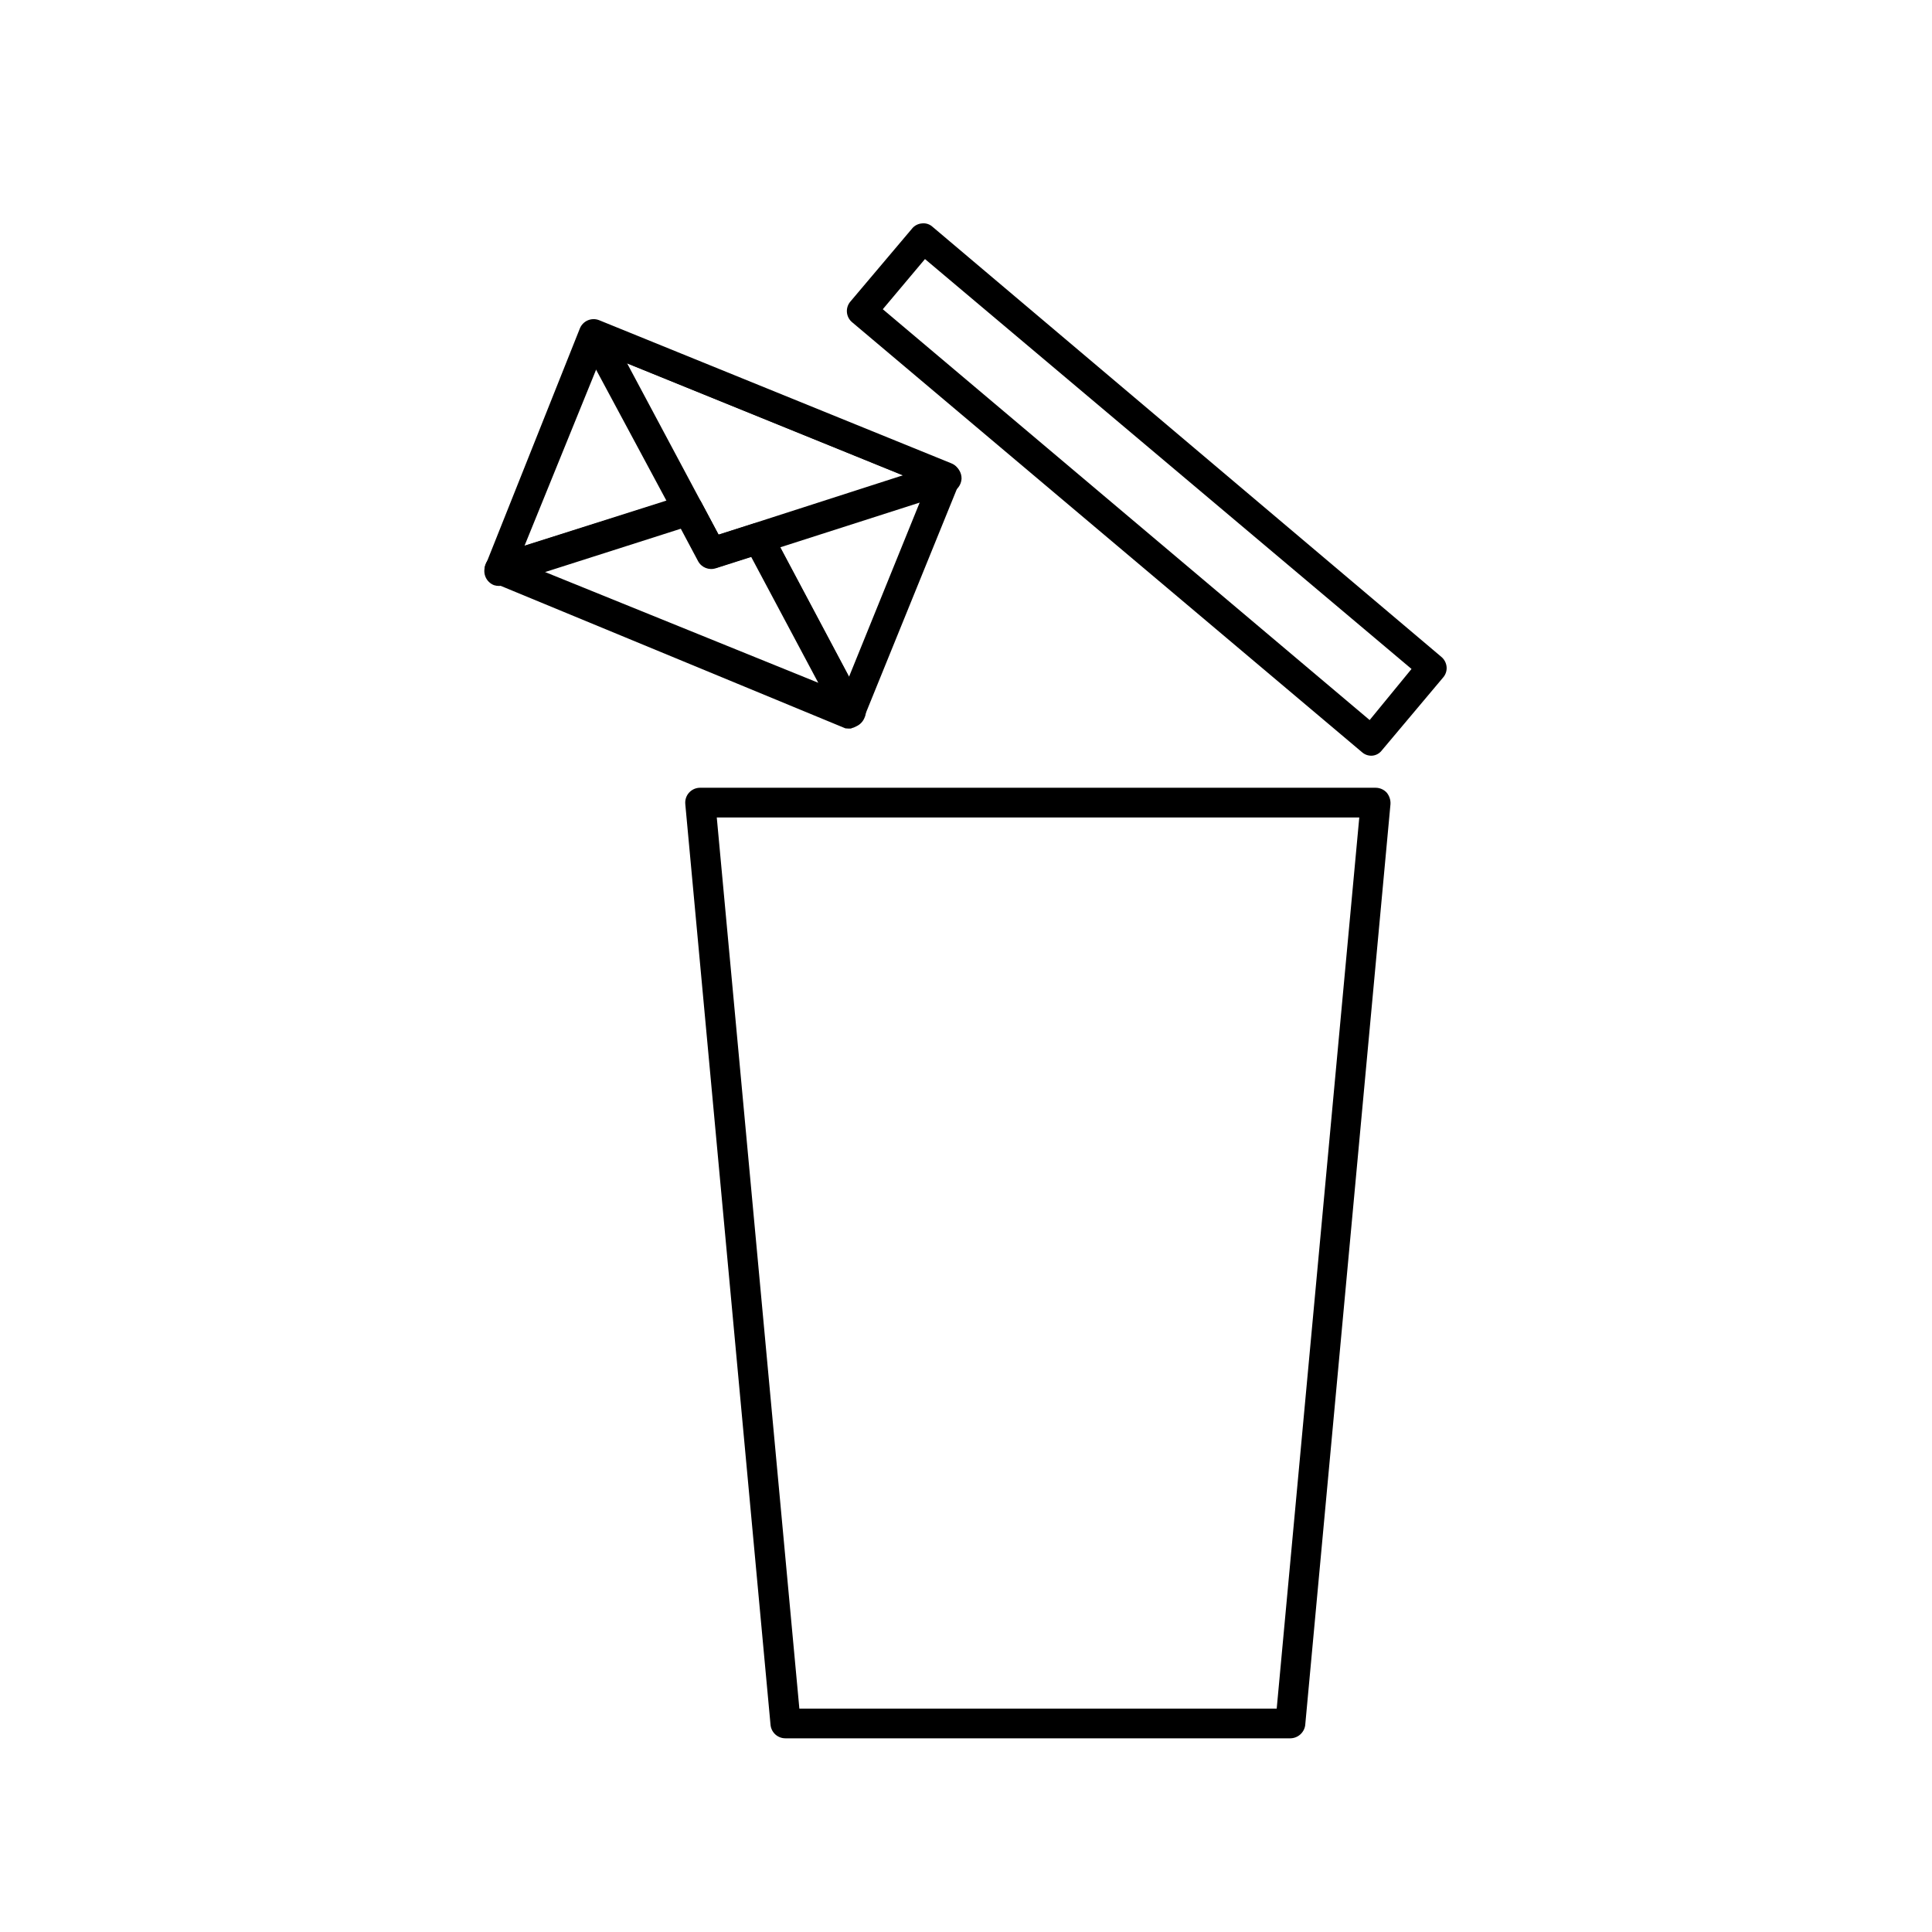
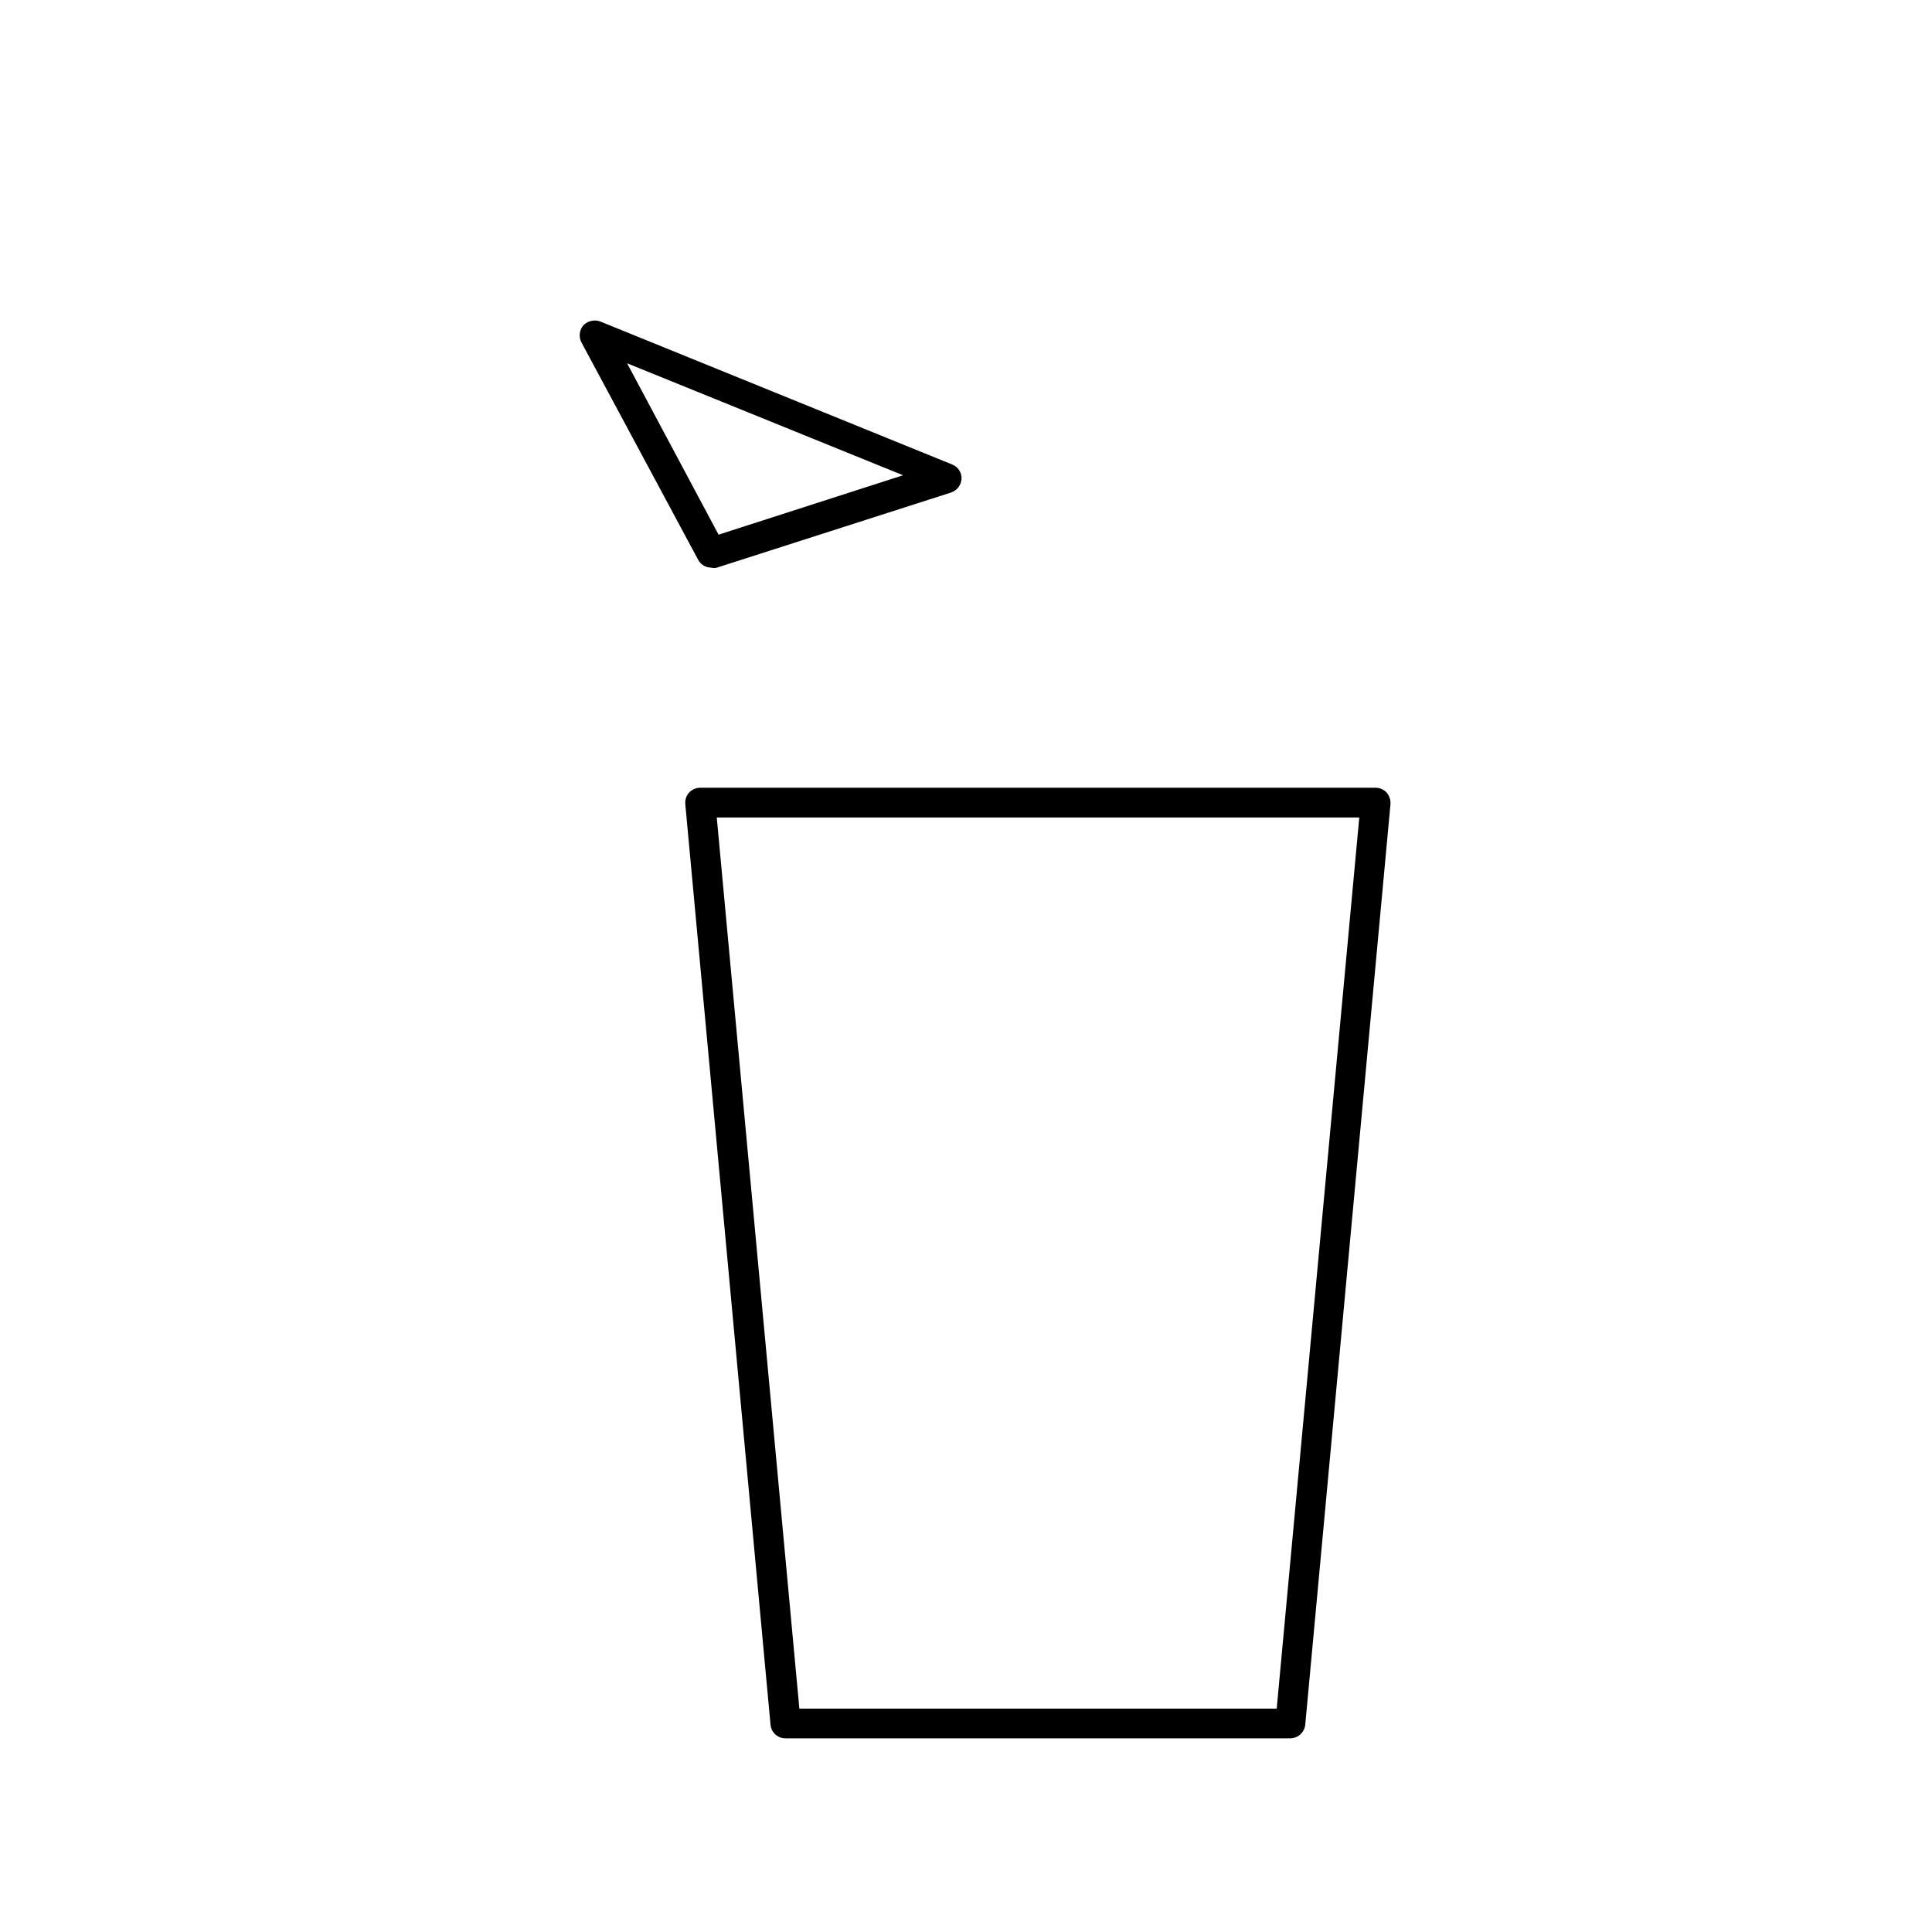
<svg xmlns="http://www.w3.org/2000/svg" fill="#000000" width="800px" height="800px" version="1.1" viewBox="144 144 512 512">
  <g>
-     <path d="m369.61 337.02c-1.469 0.023-2.82-0.805-3.465-2.125l-23.066-43.297-9.367 2.992c-1.824 0.605-3.82-0.191-4.723-1.891l-4.566-8.582-46.84 14.957h0.004c-0.871 0.277-1.809 0.277-2.68 0-2.062-0.805-3.086-3.129-2.281-5.195l25.035-62.816c0.383-0.973 1.141-1.75 2.098-2.164 0.961-0.414 2.047-0.43 3.016-0.043l93.363 37.941v0.004c0.973 0.383 1.742 1.152 2.125 2.125 0.395 0.957 0.395 2.031 0 2.992l-25.27 62.188c-0.555 1.449-1.91 2.438-3.461 2.519zm-24.719-54.477c1.445-0.02 2.785 0.77 3.465 2.047l20.625 38.809 20.625-50.852-85.887-34.875-20.703 50.934 42.117-13.383c1.824-0.609 3.82 0.191 4.723 1.891l4.566 8.582 9.445-2.992c0.328-0.113 0.676-0.164 1.023-0.16z" />
    <path d="m332.46 294.43c-1.461-0.012-2.793-0.828-3.465-2.125l-30.938-57.621c-0.734-1.473-0.516-3.238 0.551-4.488 1.152-1.16 2.867-1.559 4.41-1.023l93.363 37.941c1.523 0.625 2.496 2.133 2.438 3.781-0.102 1.652-1.188 3.082-2.754 3.621l-62.348 19.996v-0.004c-0.418 0.059-0.848 0.031-1.258-0.078zm-22.277-54.16 24.246 45.422 48.887-15.742z" />
-     <path d="m369.54 337.02c-0.496 0.07-1 0.07-1.496 0l-93.129-38.496c-1.539-0.617-2.539-2.117-2.516-3.777 0.102-1.652 1.188-3.082 2.754-3.621l49.988-15.742v-0.004c1.824-0.605 3.82 0.191 4.723 1.891l4.566 8.582 9.445-2.992c1.801-0.602 3.773 0.203 4.644 1.891l24.562 46.207c0.504 1.043 0.504 2.262 0 3.305-0.406 0.98-1.164 1.766-2.129 2.207-0.441 0.25-0.918 0.438-1.414 0.551zm-81.633-41.645 73.211 29.676-18.027-33.852-9.367 2.992-0.004 0.004c-1.824 0.609-3.82-0.191-4.723-1.891l-4.566-8.582z" />
    <path d="m485.96 604.67h-133.82c-2.027 0.008-3.734-1.523-3.938-3.543l-22.594-244.03h0.004c-0.113-1.098 0.242-2.191 0.977-3.016 0.734-0.82 1.777-1.301 2.879-1.316h179.09c1.102 0.004 2.156 0.457 2.91 1.262 0.719 0.855 1.086 1.953 1.023 3.07l-22.594 244.03h0.004c-0.238 2-1.922 3.516-3.938 3.543zm-130.12-7.871h126.5l21.883-236.16-170.27-0.004z" />
-     <path d="m507.45 344.27c-0.93 0.012-1.828-0.324-2.519-0.945l-135.09-113.91c-0.805-0.656-1.309-1.617-1.398-2.652-0.09-1.039 0.246-2.07 0.926-2.856l16.297-19.285v-0.004c0.656-0.824 1.625-1.336 2.676-1.414 1.039-0.121 2.074 0.227 2.836 0.941l134.77 113.91c0.812 0.668 1.32 1.633 1.418 2.676 0.09 1.035-0.254 2.059-0.945 2.836l-16.215 19.285c-0.637 0.848-1.617 1.367-2.676 1.418zm-129.5-118.32 129.02 108.87 11.098-13.539-128.94-108.63z" />
  </g>
</svg>